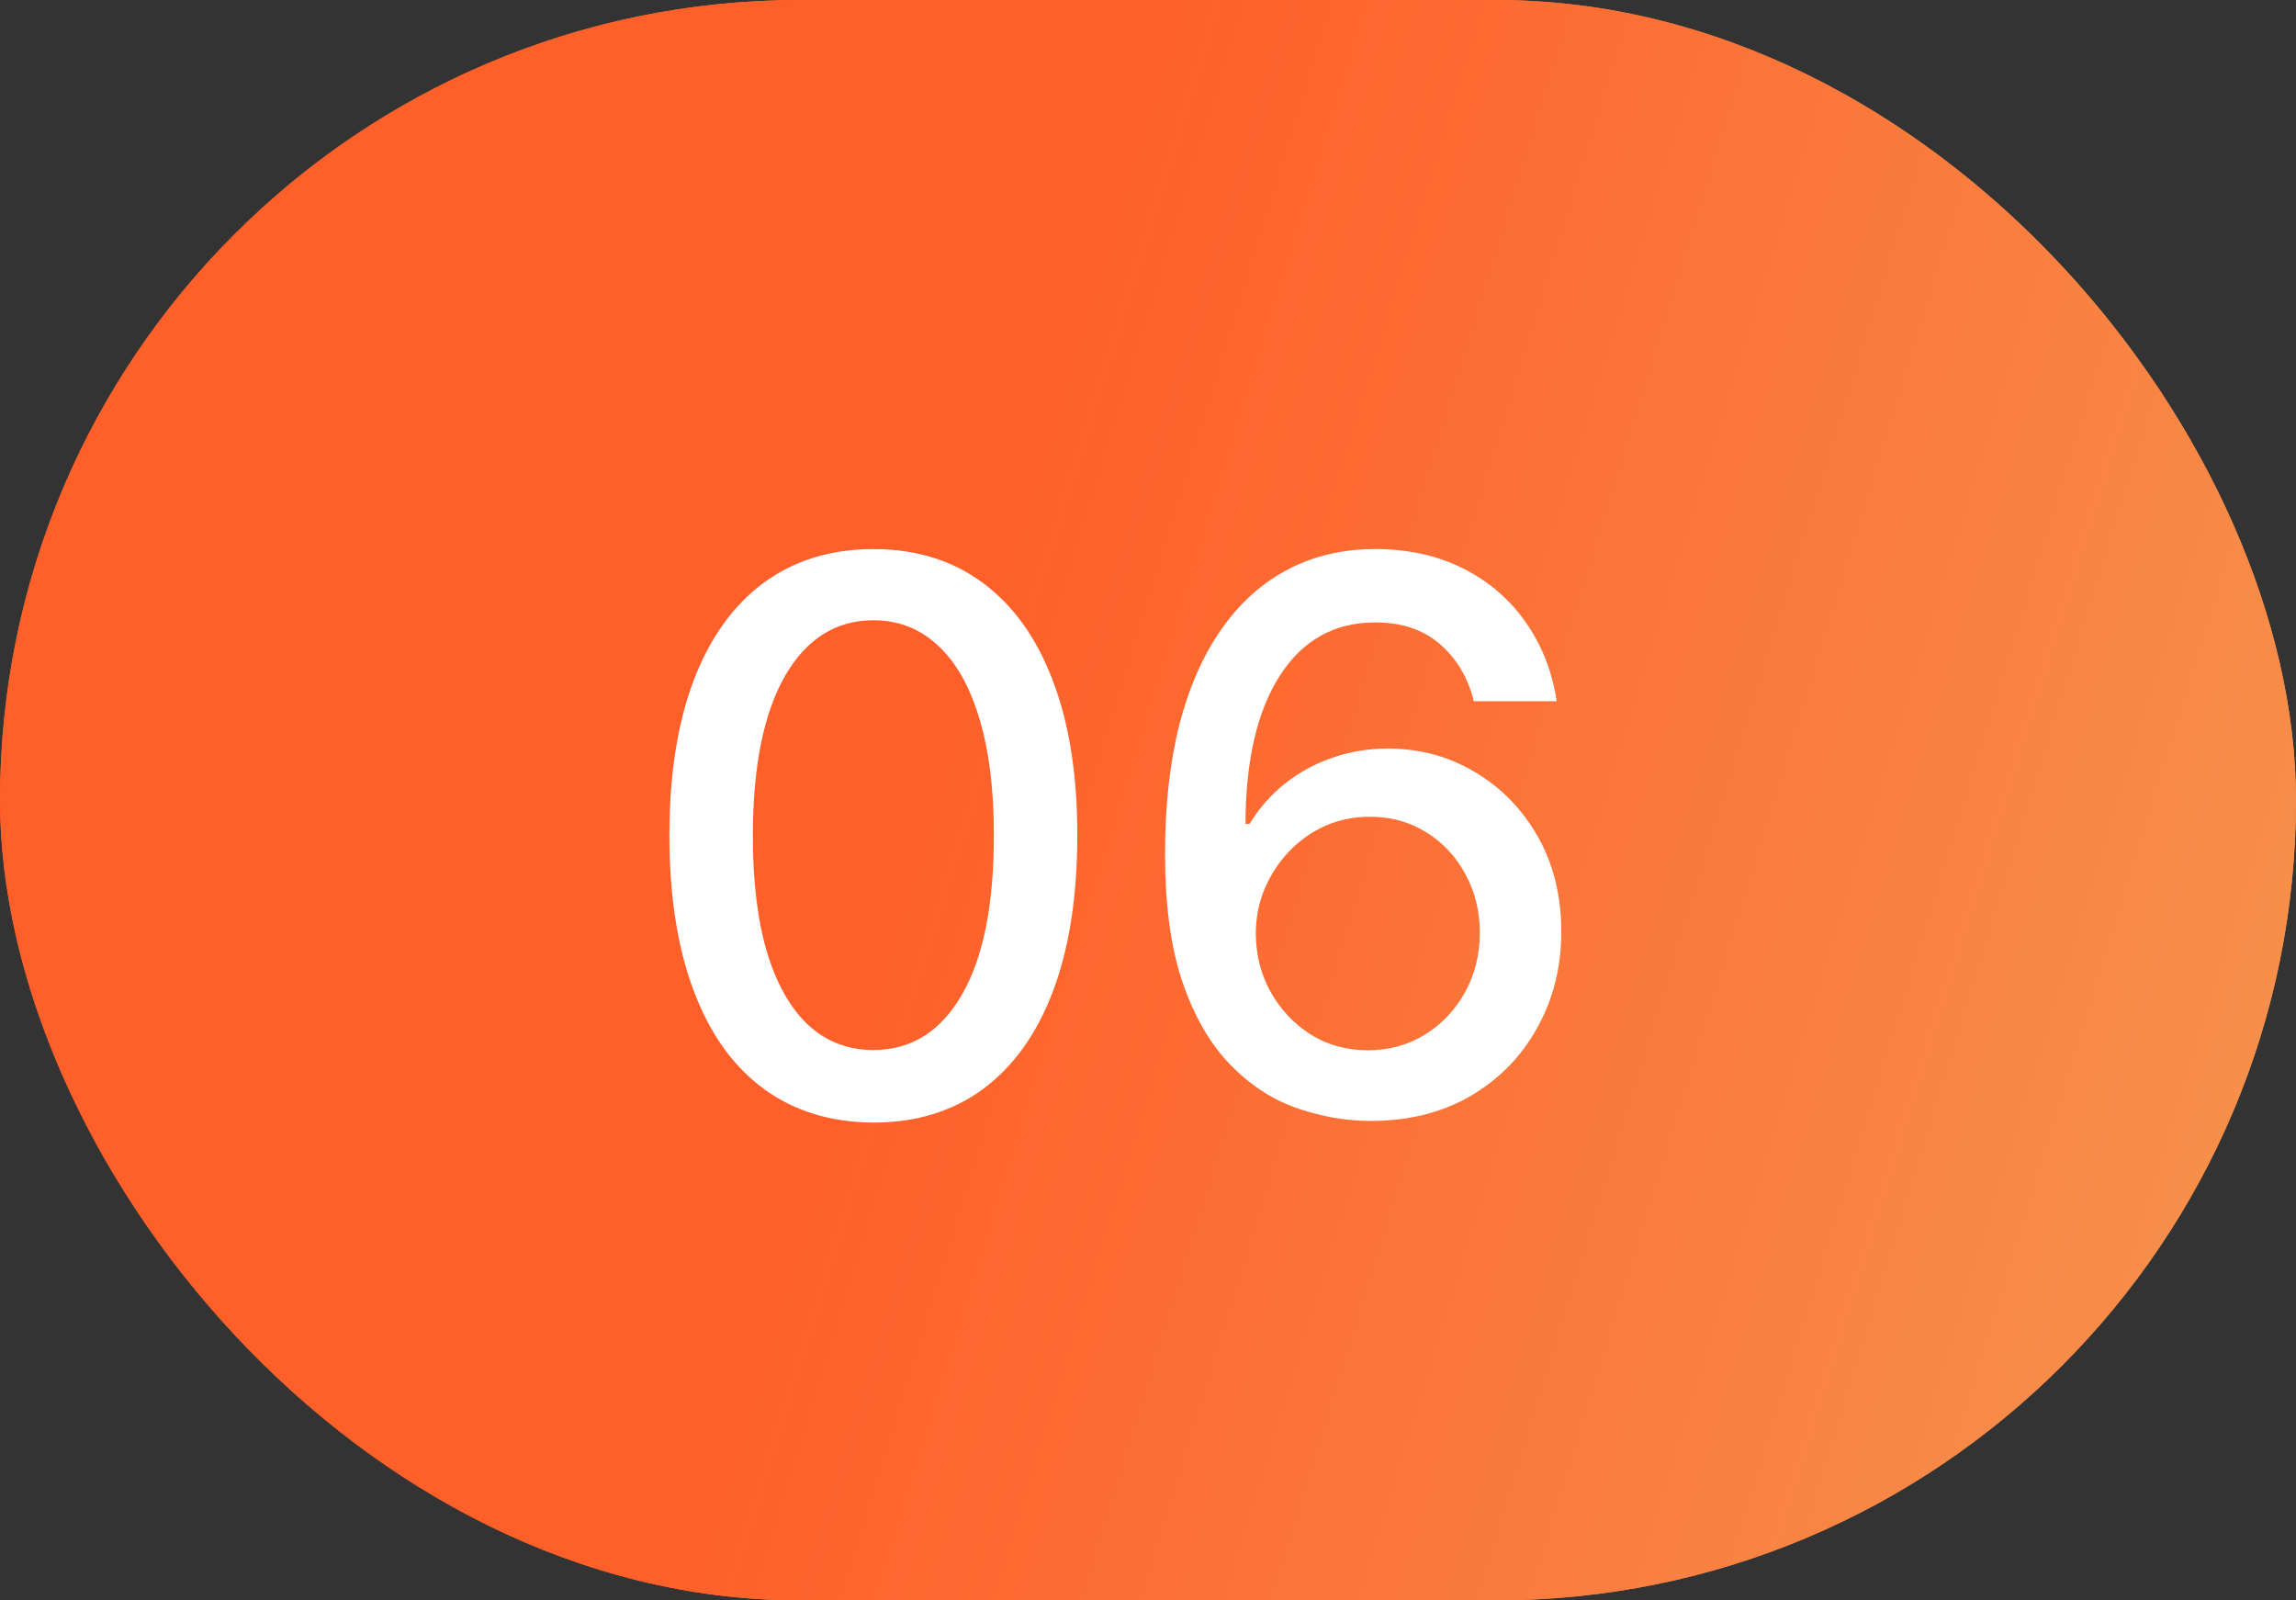
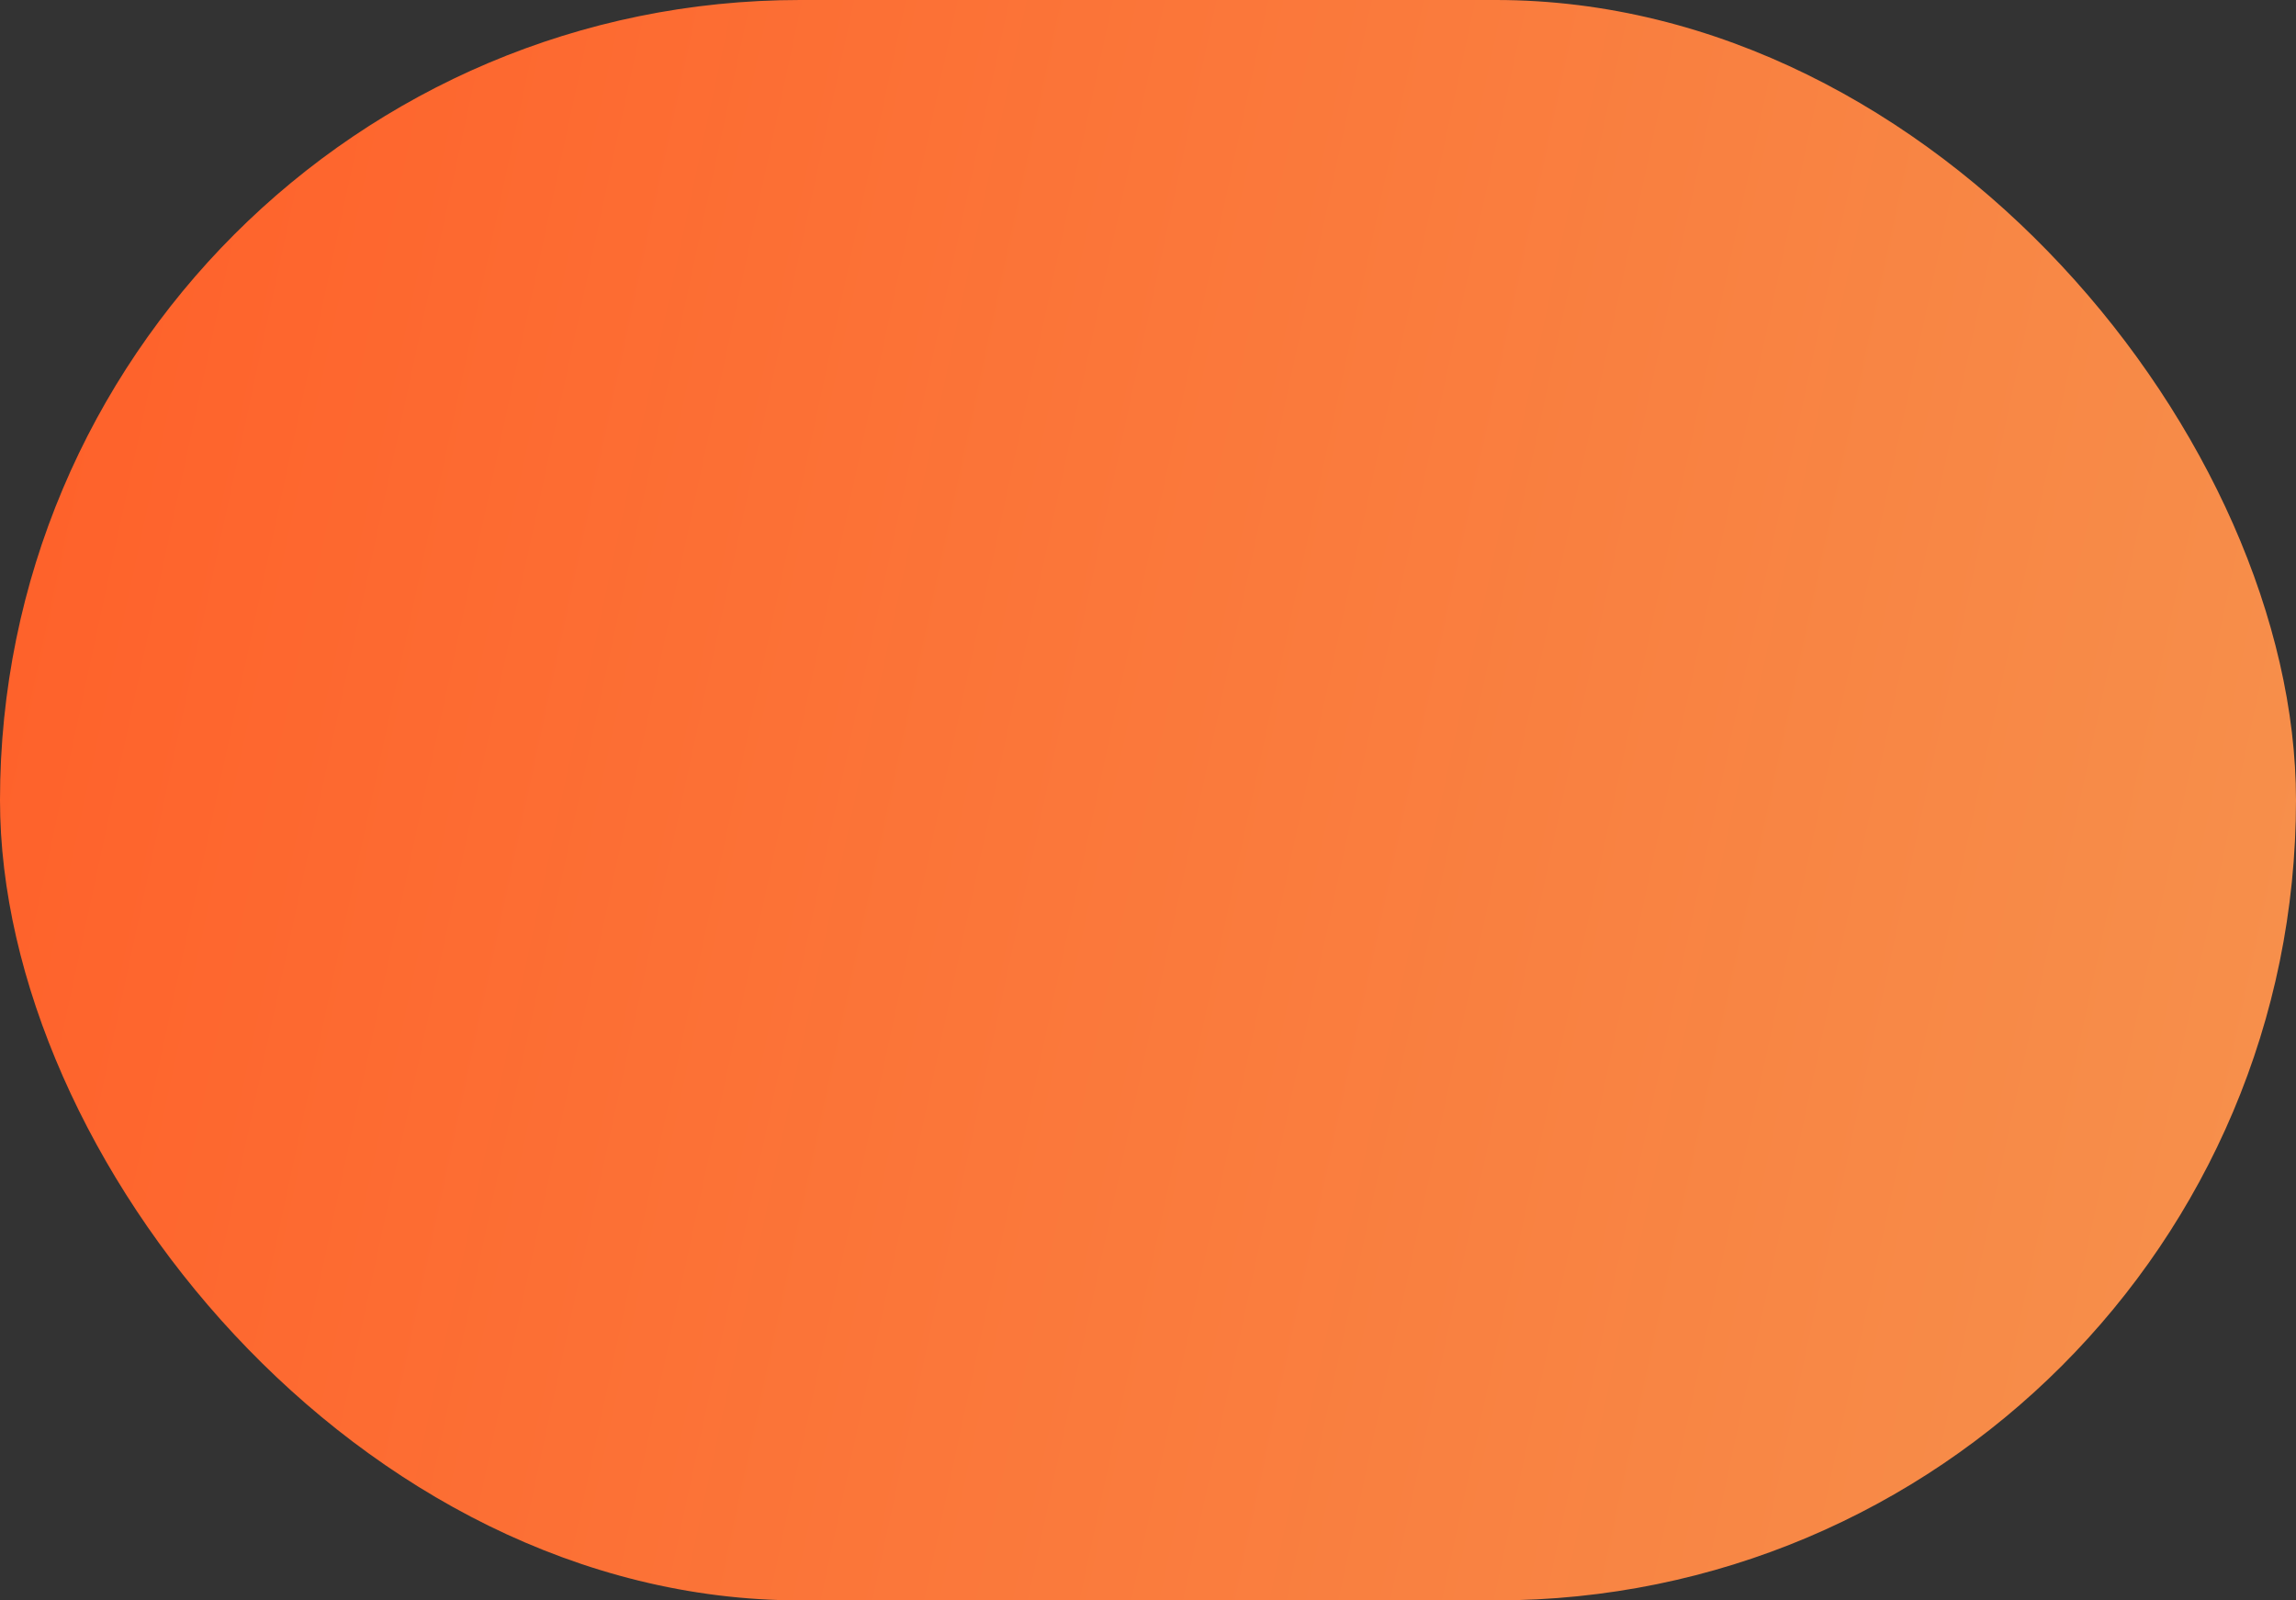
<svg xmlns="http://www.w3.org/2000/svg" width="33" height="23" viewBox="0 0 33 23" fill="none">
  <rect x="0" y="0" width="33" height="23" fill="#333333" stroke="none" />
  <rect width="33" height="23" rx="11.5" fill="url(#paint0_linear_43_604)" />
-   <rect width="33" height="23" rx="11.5" fill="url(#paint1_linear_43_604)" />
-   <path d="M12.555 16.133C11.938 16.13 11.41 15.967 10.973 15.645C10.535 15.322 10.2 14.852 9.969 14.234C9.737 13.617 9.621 12.874 9.621 12.004C9.621 11.137 9.737 10.396 9.969 9.781C10.203 9.167 10.539 8.698 10.977 8.375C11.417 8.052 11.943 7.891 12.555 7.891C13.167 7.891 13.691 8.053 14.129 8.379C14.566 8.702 14.901 9.171 15.133 9.785C15.367 10.397 15.484 11.137 15.484 12.004C15.484 12.876 15.368 13.621 15.137 14.238C14.905 14.853 14.57 15.323 14.133 15.648C13.695 15.971 13.169 16.133 12.555 16.133ZM12.555 15.09C13.096 15.09 13.52 14.825 13.824 14.297C14.132 13.768 14.285 13.004 14.285 12.004C14.285 11.34 14.215 10.779 14.074 10.32C13.936 9.859 13.737 9.51 13.477 9.273C13.219 9.034 12.912 8.914 12.555 8.914C12.016 8.914 11.592 9.18 11.285 9.711C10.978 10.242 10.823 11.007 10.82 12.004C10.82 12.671 10.889 13.234 11.027 13.695C11.168 14.154 11.367 14.501 11.625 14.738C11.883 14.973 12.193 15.09 12.555 15.09ZM19.663 16.109C19.306 16.104 18.955 16.039 18.608 15.914C18.265 15.789 17.952 15.581 17.671 15.289C17.39 14.997 17.164 14.605 16.995 14.113C16.828 13.621 16.745 13.007 16.745 12.27C16.745 11.572 16.814 10.952 16.952 10.41C17.093 9.868 17.295 9.411 17.558 9.039C17.821 8.664 18.138 8.379 18.511 8.184C18.883 7.988 19.301 7.891 19.765 7.891C20.241 7.891 20.664 7.984 21.034 8.172C21.404 8.359 21.703 8.618 21.933 8.949C22.164 9.28 22.311 9.656 22.374 10.078H21.183C21.102 9.745 20.942 9.473 20.702 9.262C20.463 9.051 20.15 8.945 19.765 8.945C19.179 8.945 18.722 9.201 18.394 9.711C18.068 10.221 17.904 10.931 17.901 11.84H17.96C18.098 11.613 18.267 11.421 18.468 11.262C18.671 11.1 18.898 10.977 19.148 10.891C19.4 10.802 19.666 10.758 19.944 10.758C20.408 10.758 20.827 10.871 21.202 11.098C21.58 11.322 21.881 11.632 22.105 12.027C22.328 12.423 22.44 12.876 22.44 13.387C22.44 13.897 22.325 14.359 22.093 14.773C21.864 15.188 21.541 15.516 21.124 15.758C20.707 15.997 20.22 16.115 19.663 16.109ZM19.659 15.094C19.966 15.094 20.241 15.018 20.483 14.867C20.726 14.716 20.917 14.513 21.058 14.258C21.198 14.003 21.269 13.717 21.269 13.402C21.269 13.095 21.2 12.815 21.061 12.562C20.926 12.31 20.739 12.109 20.499 11.961C20.262 11.812 19.991 11.738 19.686 11.738C19.455 11.738 19.24 11.783 19.042 11.871C18.847 11.96 18.675 12.082 18.526 12.238C18.378 12.395 18.261 12.574 18.175 12.777C18.091 12.978 18.05 13.19 18.05 13.414C18.05 13.713 18.119 13.991 18.257 14.246C18.398 14.501 18.589 14.707 18.831 14.863C19.076 15.017 19.352 15.094 19.659 15.094Z" fill="white" />
  <defs>
    <linearGradient id="paint0_linear_43_604" x1="0" y1="0" x2="36.269" y2="7.801" gradientUnits="userSpaceOnUse">
      <stop stop-color="#FF5F29" />
      <stop offset="1" stop-color="#F6924D" />
    </linearGradient>
    <linearGradient id="paint1_linear_43_604" x1="14.46" y1="6.158" x2="34.76" y2="12.407" gradientUnits="userSpaceOnUse">
      <stop stop-color="#FF5F29" />
      <stop offset="1" stop-color="#F6924D" />
    </linearGradient>
  </defs>
</svg>